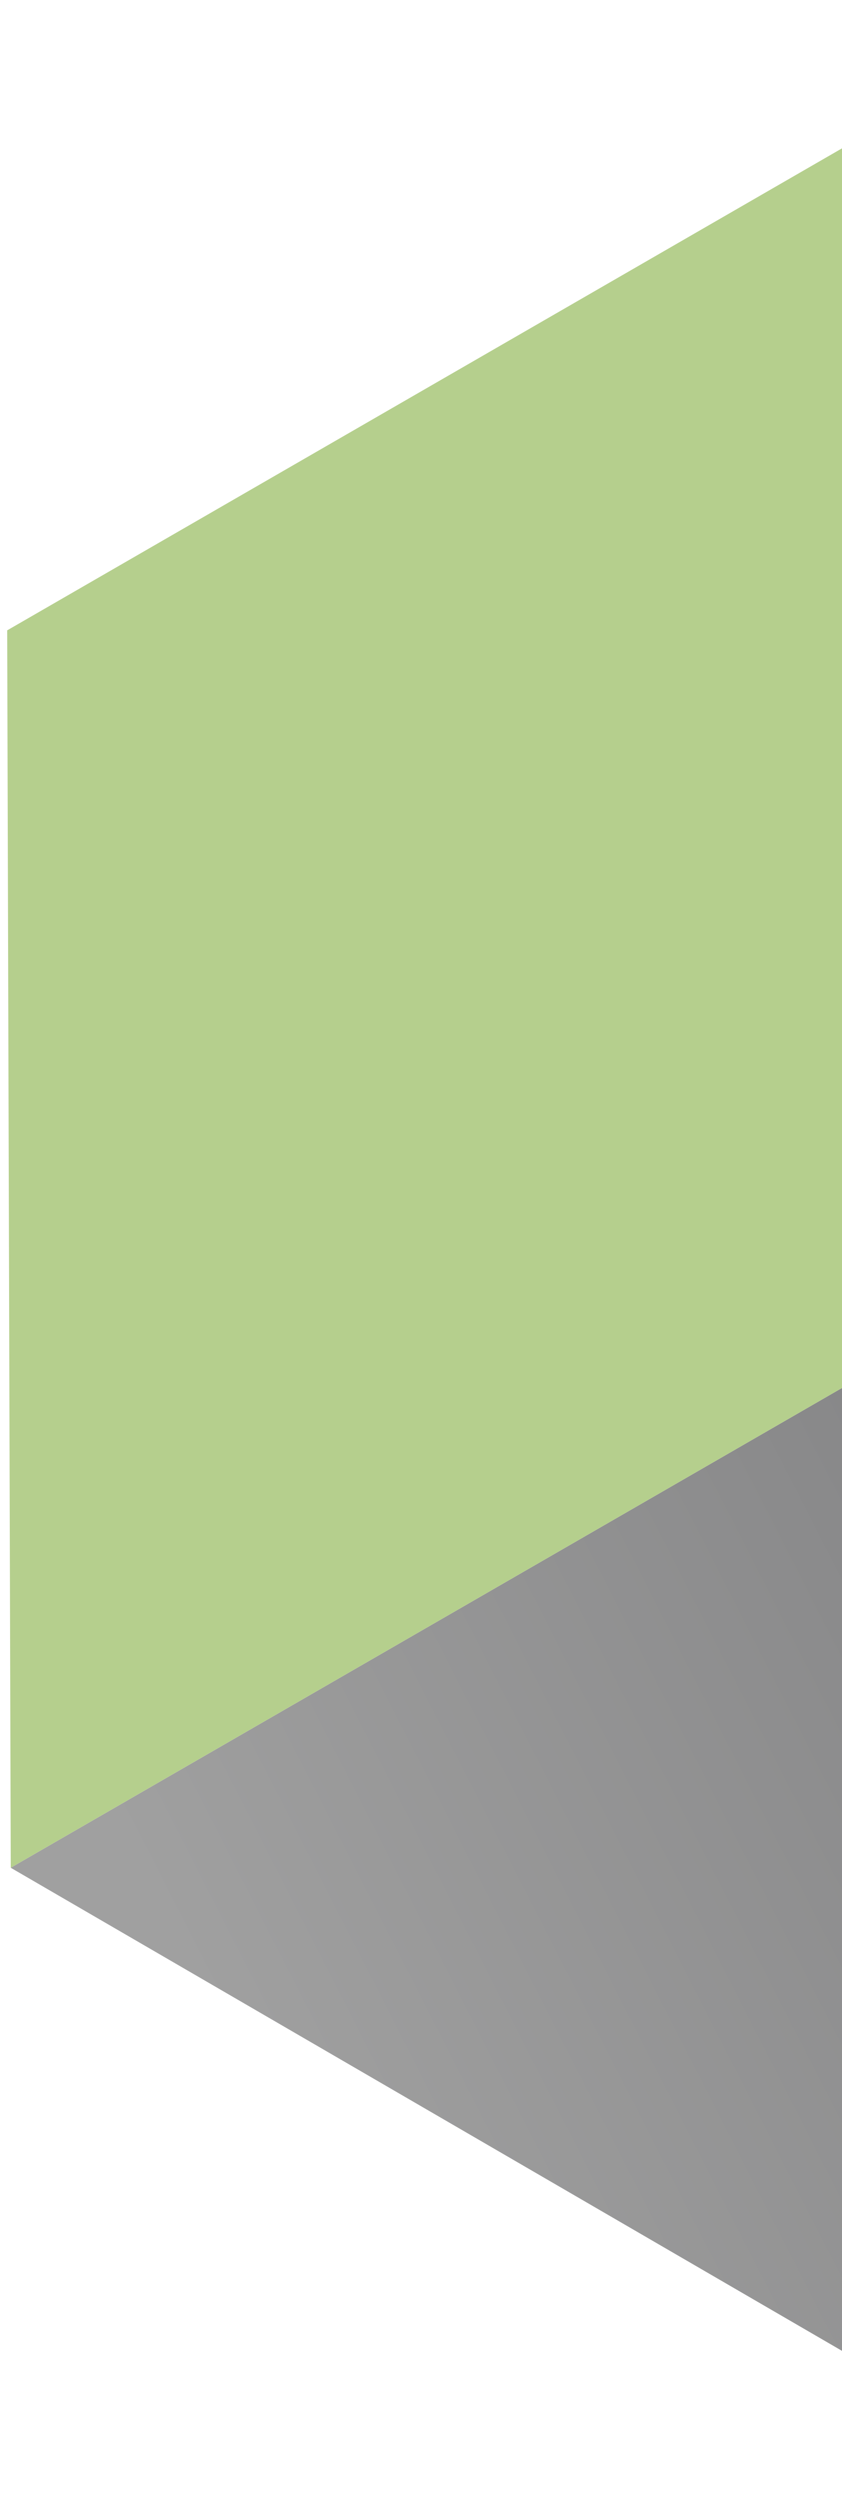
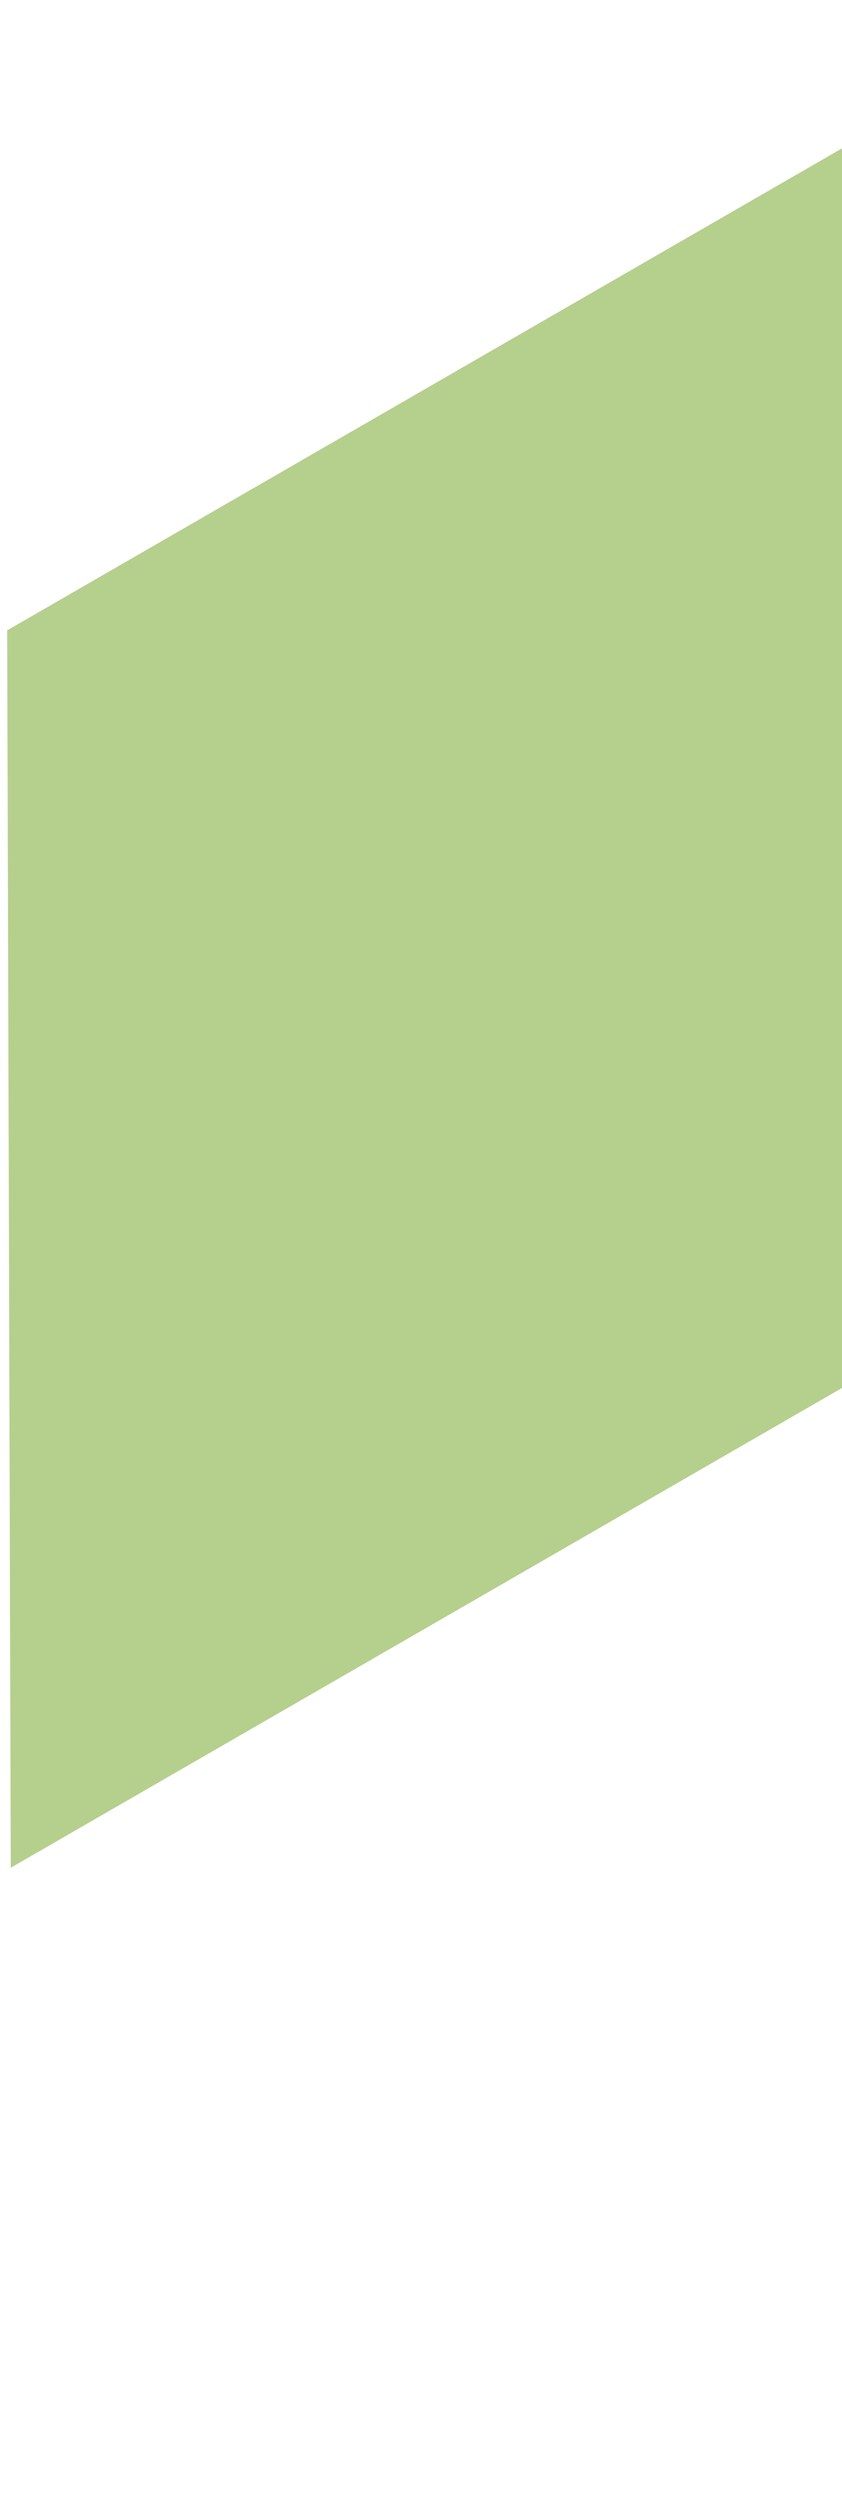
<svg xmlns="http://www.w3.org/2000/svg" width="62" height="184" viewBox="0 0 62 184" fill="none">
-   <path d="M80.092 91.712L159 137.558L79.715 183.305L0.791 137.46L80.092 91.712Z" fill="url(#paint0_linear_1_924)" />
  <path d="M0.792 137.46L0.529 46.392L79.83 0.628L80.093 91.713L0.792 137.46Z" fill="#B5CF8D" />
  <defs>
    <linearGradient id="paint0_linear_1_924" x1="124.055" y1="114.955" x2="24.57" y2="165.802" gradientUnits="userSpaceOnUse">
      <stop stop-color="#757577" />
      <stop offset="1" stop-color="#A0A0A0" />
    </linearGradient>
  </defs>
</svg>